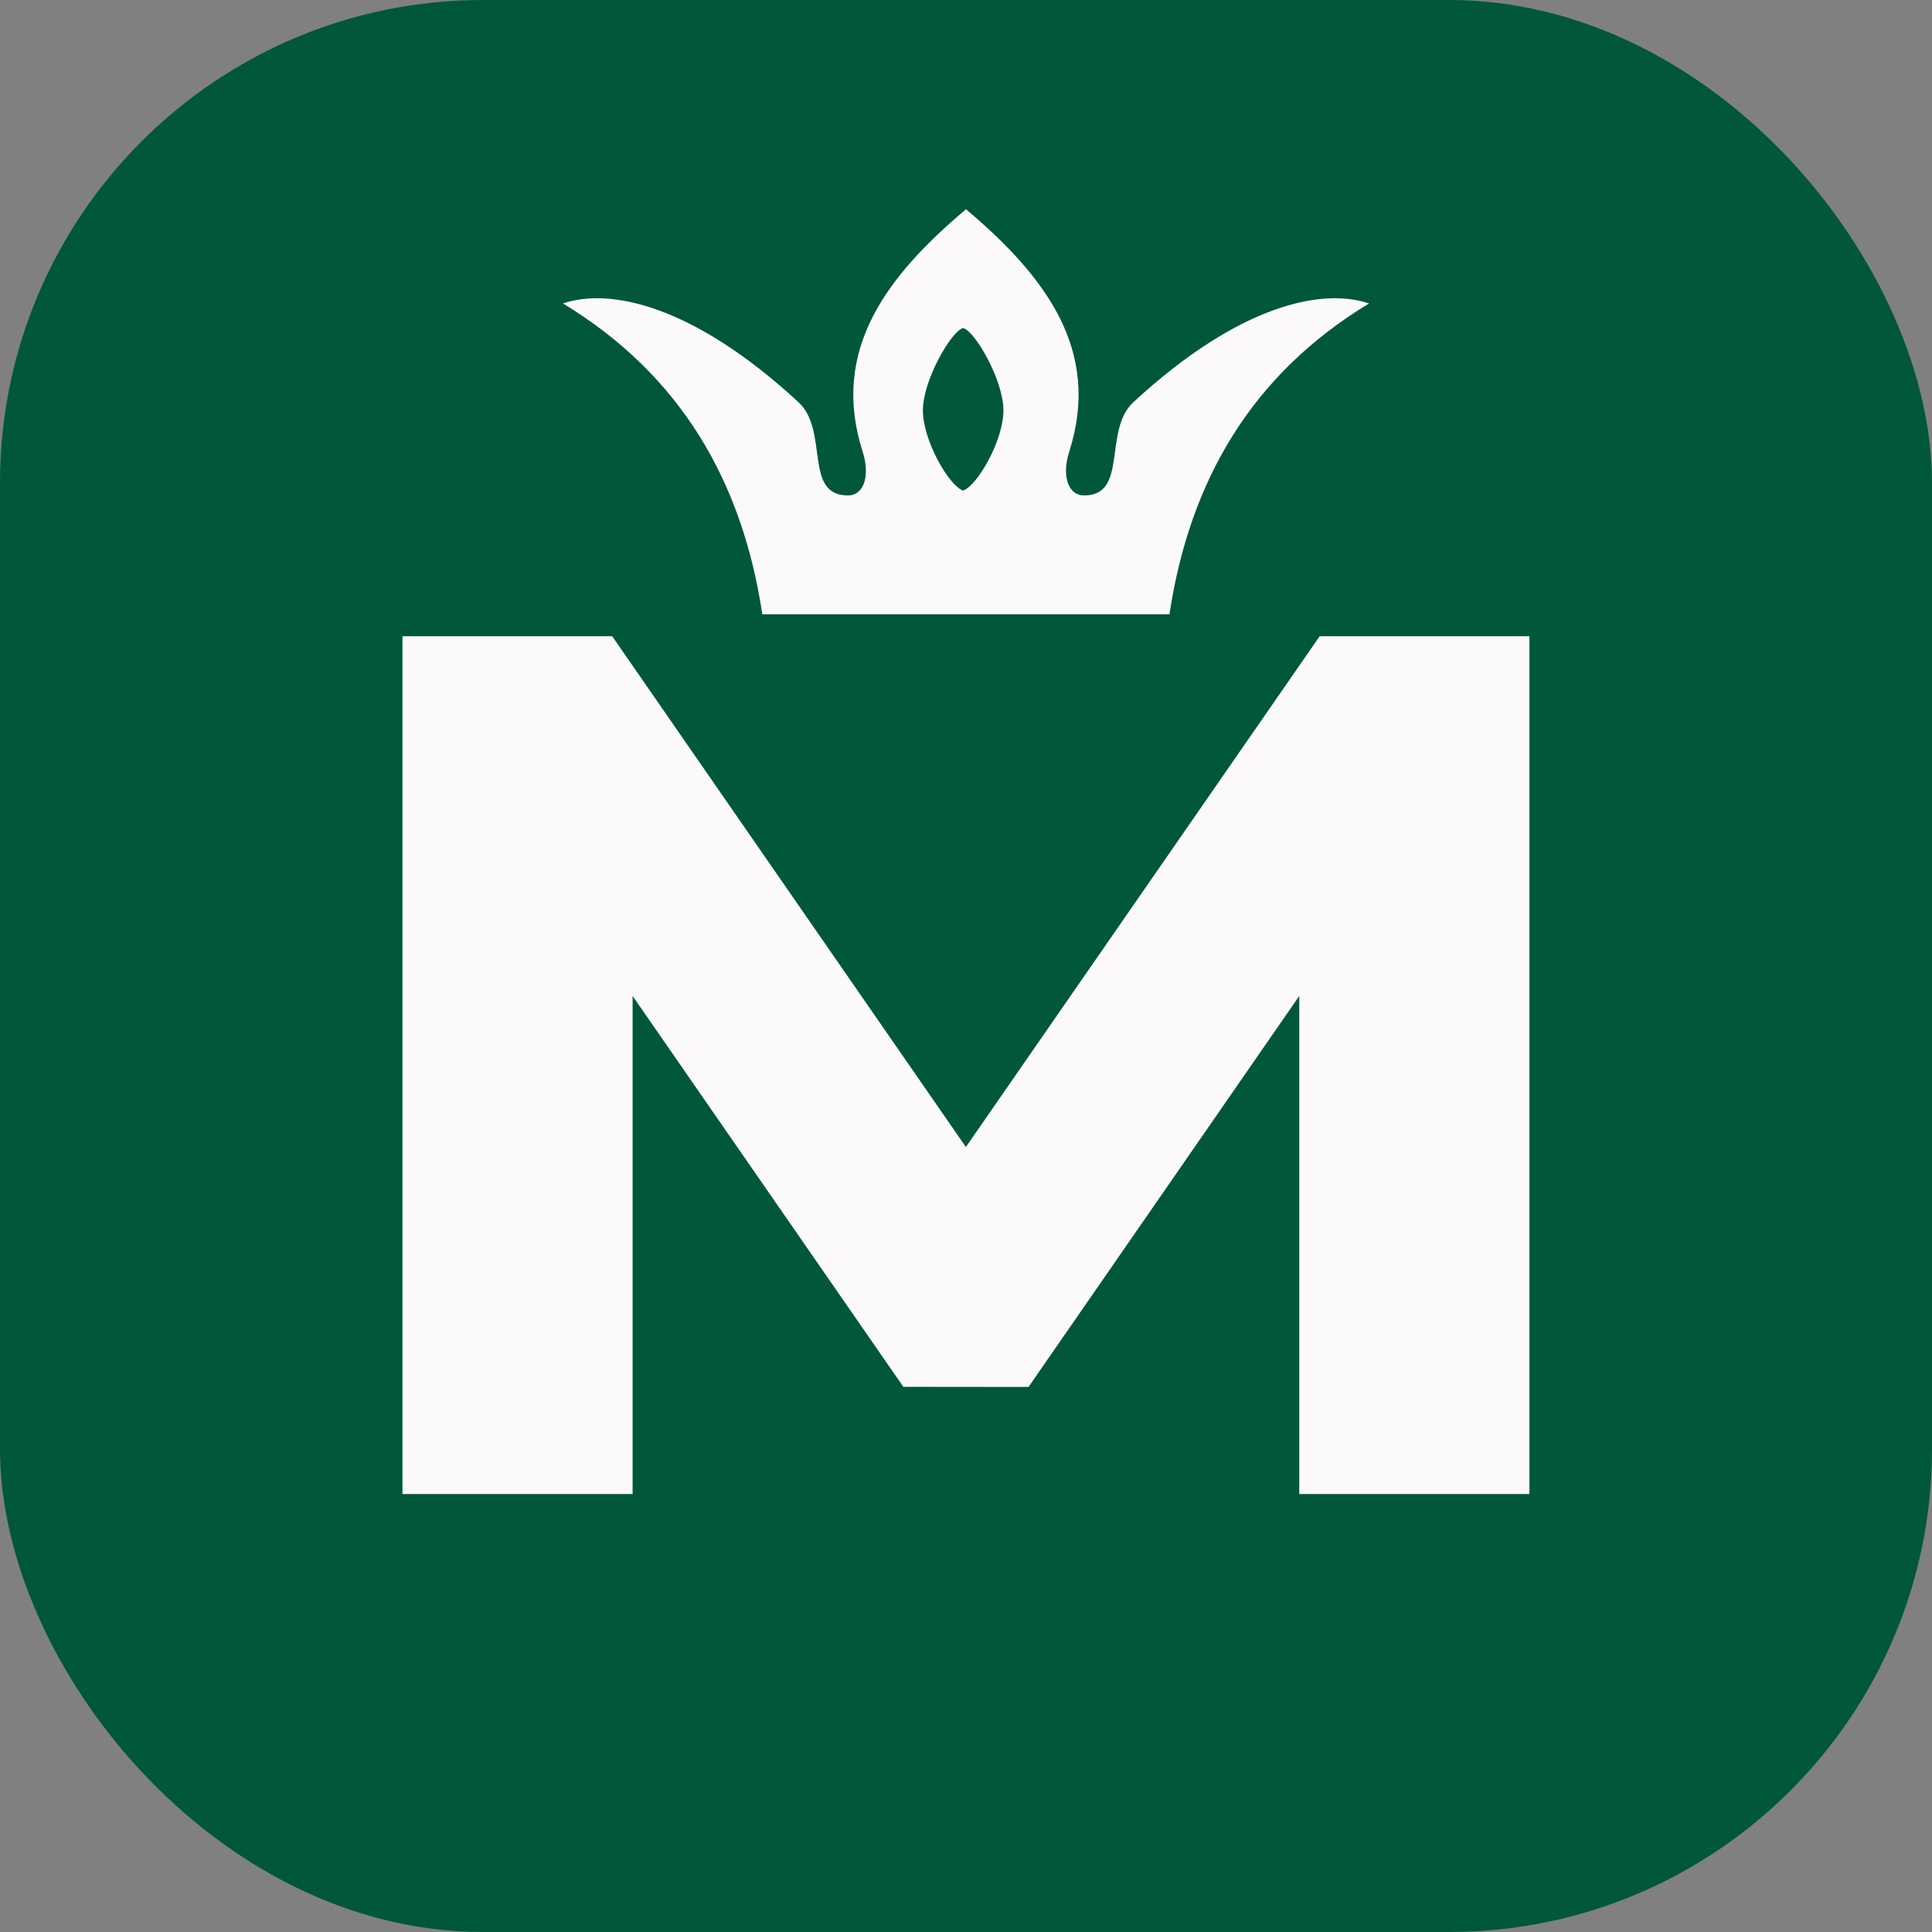
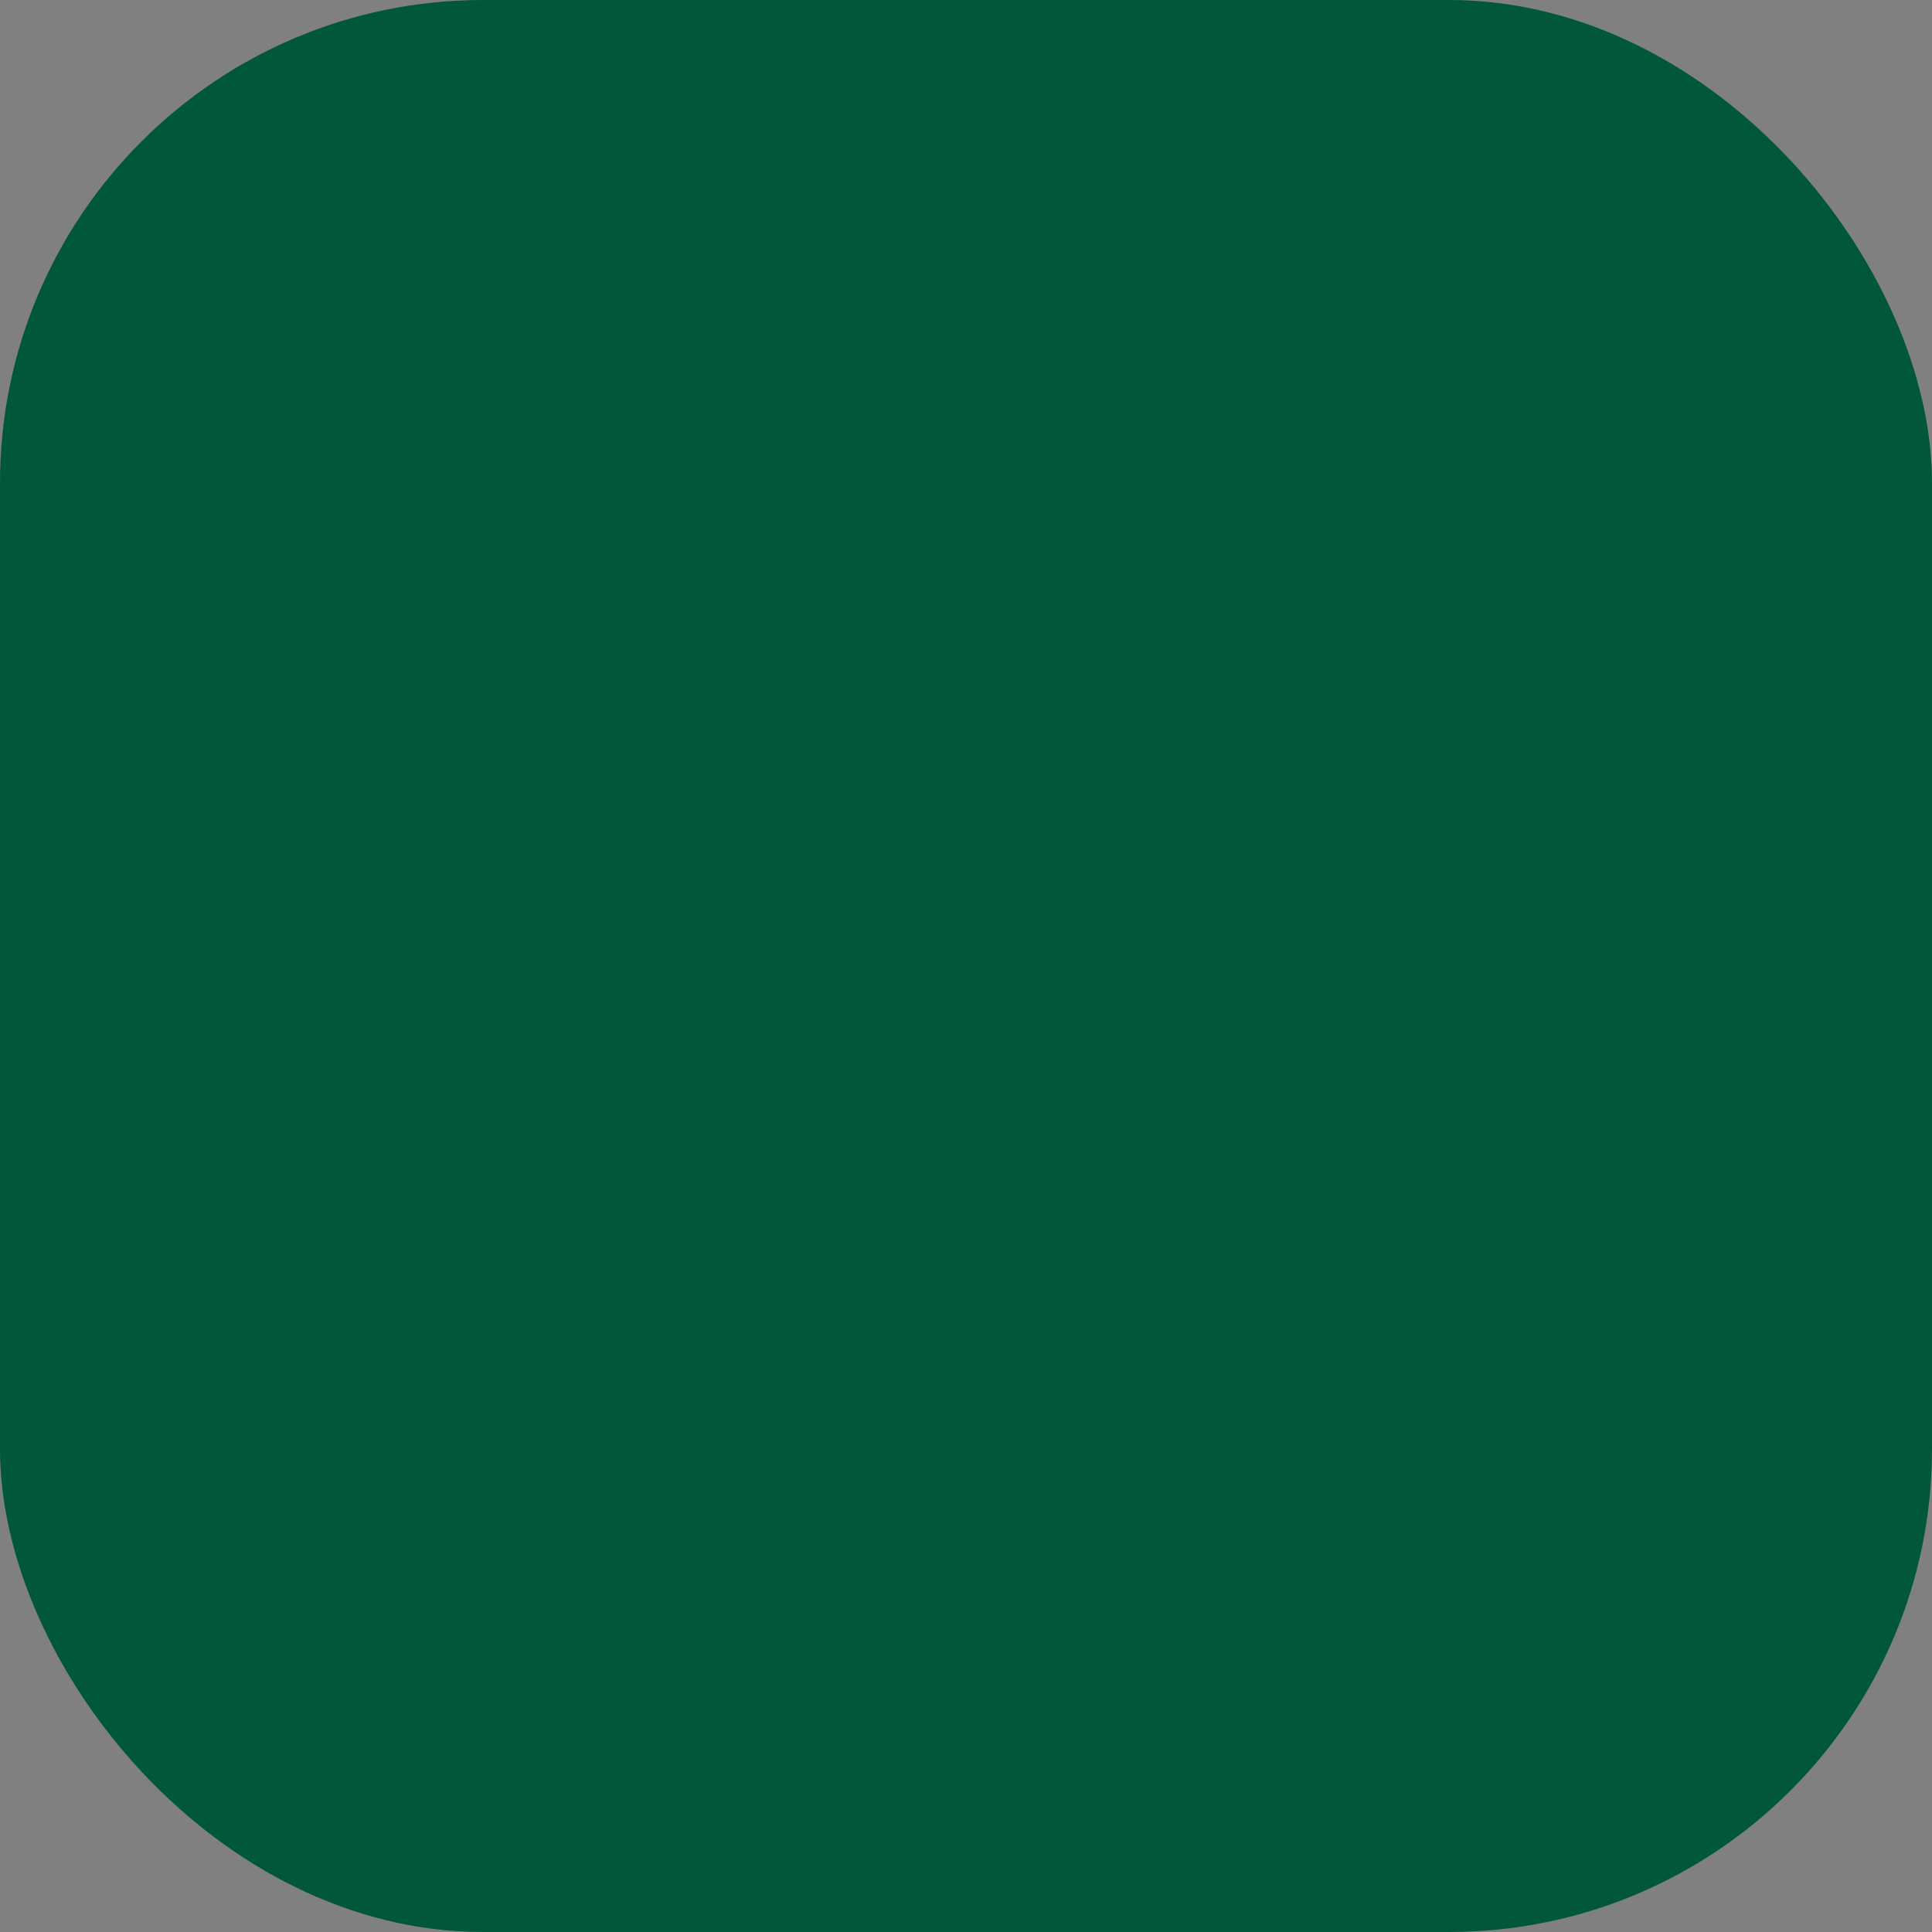
<svg xmlns="http://www.w3.org/2000/svg" width="16" height="16" viewBox="0 0 16 16" fill="none">
  <rect x="0" y="0" width="16" height="16" fill="#808080" stroke="none" />
  <rect width="16" height="16" rx="4" fill="#00573B" />
-   <path fill-rule="evenodd" clip-rule="evenodd" d="M7.976 4.063C7.856 4.02 7.643 3.646 7.643 3.399C7.643 3.146 7.882 2.737 7.976 2.717C8.071 2.737 8.31 3.146 8.31 3.399C8.31 3.646 8.096 4.02 7.976 4.063ZM6.313 5.087H9.685C9.851 3.988 10.361 3.104 11.338 2.513C10.955 2.383 10.267 2.517 9.386 3.331C9.132 3.566 9.348 4.107 8.974 4.103C8.853 4.102 8.788 3.951 8.855 3.74C9.125 2.897 8.652 2.283 8 1.733C7.347 2.283 6.874 2.897 7.144 3.74C7.211 3.951 7.147 4.103 7.025 4.103C6.651 4.107 6.868 3.567 6.613 3.331C5.731 2.517 5.044 2.383 4.662 2.513C5.637 3.104 6.148 3.987 6.313 5.087Z" fill="#FBFAF9" />
-   <path fill-rule="evenodd" clip-rule="evenodd" d="M10.76 12.373H12.666V5.269H10.929L7.999 9.499L5.07 5.269H3.333V12.373H5.239V8.248L7.481 11.485L8.518 11.486L10.76 8.248V12.373Z" fill="#FBFAF9" />
</svg>